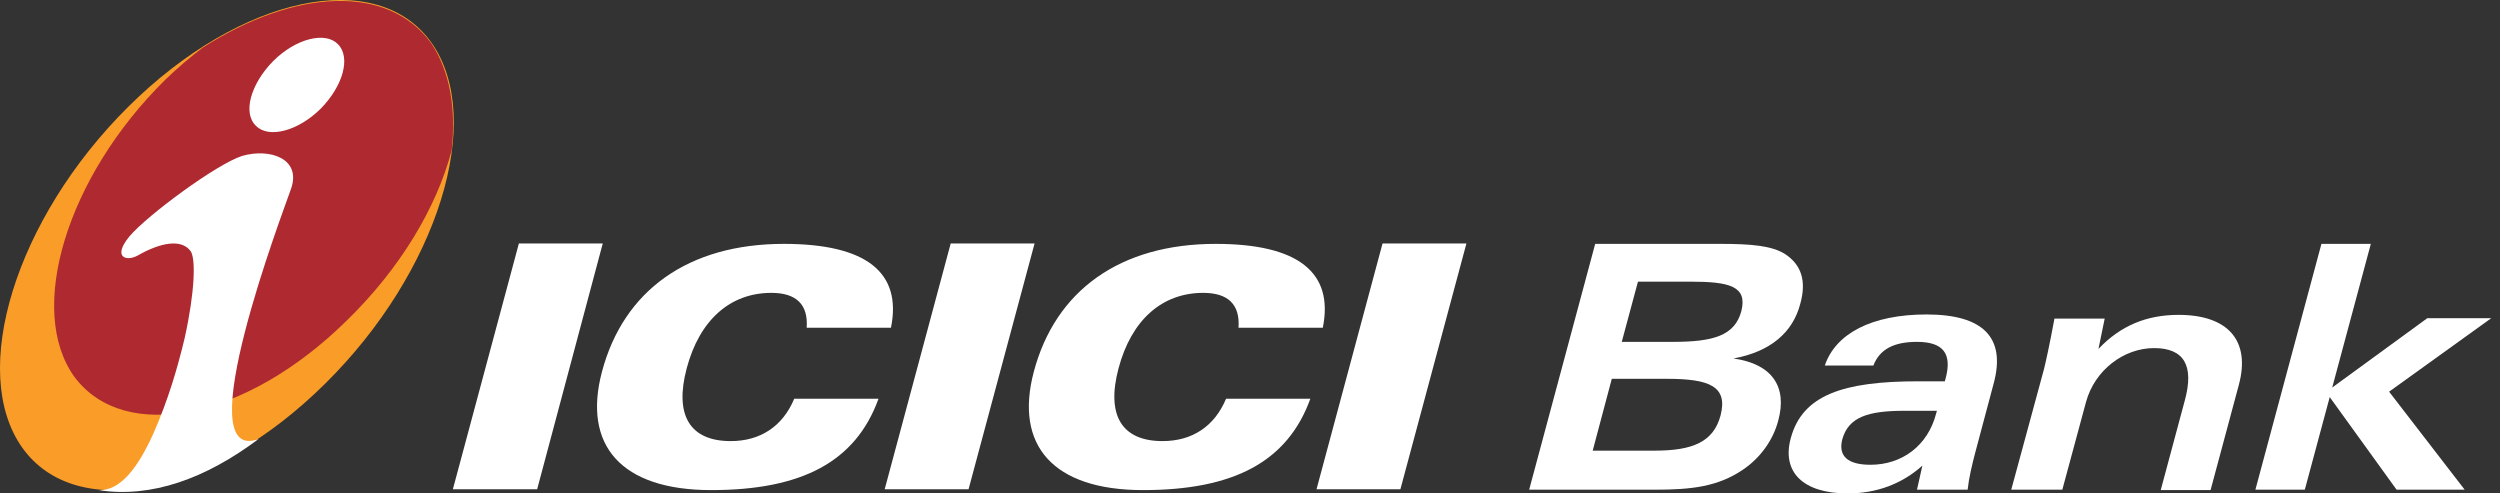
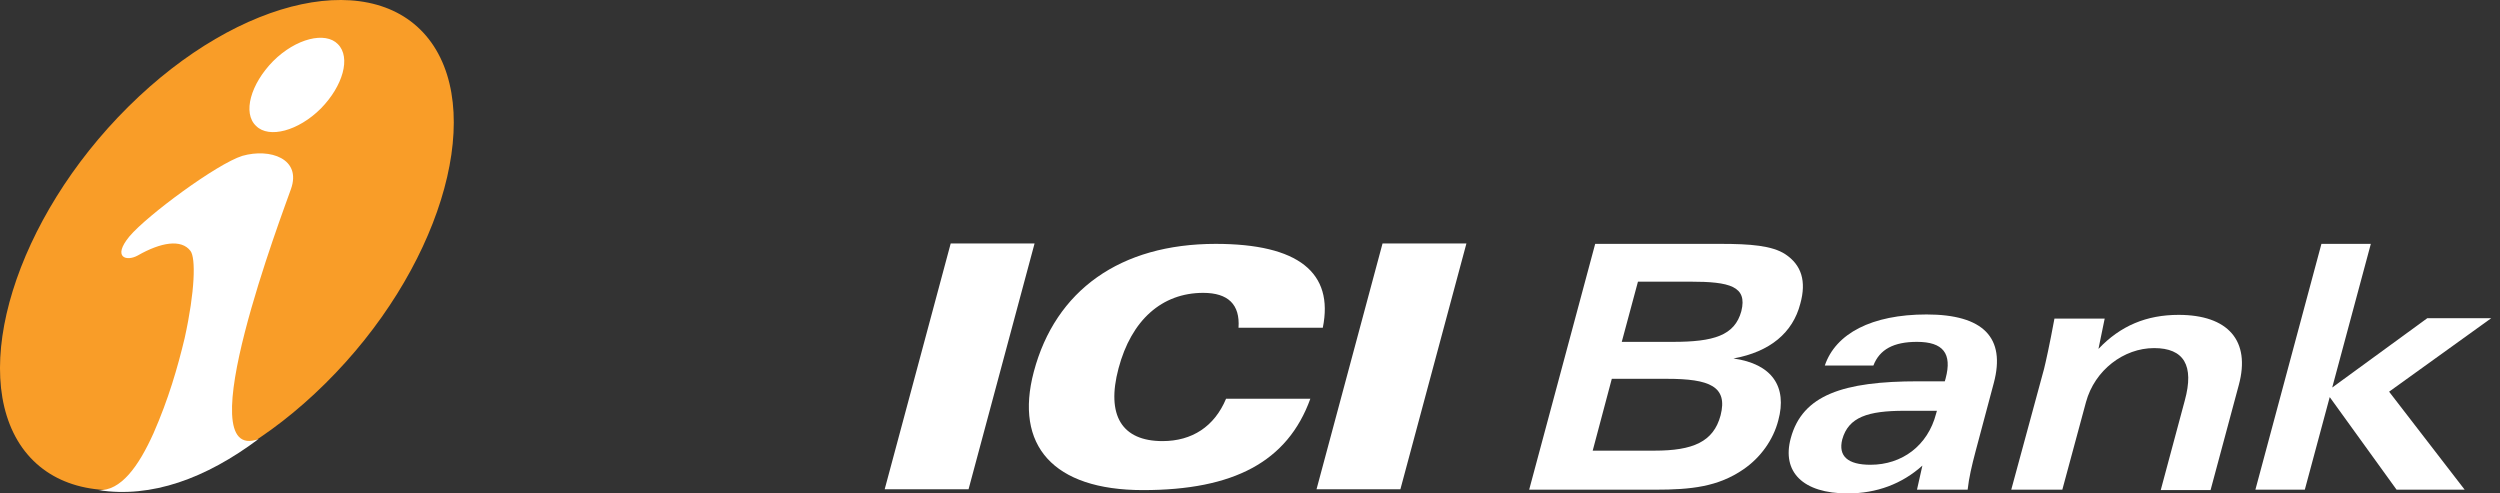
<svg xmlns="http://www.w3.org/2000/svg" width="228" height="45" viewBox="0 0 228 45" fill="none">
  <rect x="0" y="0" width="228" height="45" fill="#333333" stroke="none" />
-   <path fill-rule="evenodd" clip-rule="evenodd" d="M41.301 44.621H48.988L54.971 22.203H47.322L41.301 44.621Z" fill="white" />
  <path fill-rule="evenodd" clip-rule="evenodd" d="M80.683 44.621H88.332L94.353 22.203H86.704L80.683 44.621Z" fill="white" />
  <path fill-rule="evenodd" clip-rule="evenodd" d="M120.067 44.621H127.716L133.738 22.203H126.088L120.067 44.621Z" fill="white" />
-   <path fill-rule="evenodd" clip-rule="evenodd" d="M73.569 29.89H81.256C82.278 24.854 79.022 22.241 71.486 22.241C62.776 22.241 56.868 26.482 54.899 33.904C53.12 40.607 56.641 44.697 64.859 44.697C73.114 44.697 78.037 42.122 80.12 36.366H72.433C71.372 38.903 69.327 40.228 66.639 40.228C62.928 40.228 61.489 37.881 62.624 33.602C63.798 29.171 66.601 26.709 70.35 26.709C72.622 26.709 73.72 27.77 73.569 29.89Z" fill="white" />
  <path fill-rule="evenodd" clip-rule="evenodd" d="M112.952 29.89H120.639C121.662 24.854 118.405 22.241 110.869 22.241C102.159 22.241 96.252 26.482 94.283 33.904C92.503 40.607 96.025 44.697 104.242 44.697C112.497 44.697 117.42 42.122 119.503 36.366H111.816C110.756 38.903 108.711 40.228 106.022 40.228C102.311 40.228 100.872 37.881 102.008 33.602C103.182 29.171 105.984 26.709 109.733 26.709C112.005 26.709 113.103 27.77 112.952 29.89Z" fill="white" />
  <path fill-rule="evenodd" clip-rule="evenodd" d="M11.691 9.744C21.953 -0.443 34.374 -3.056 39.335 3.874C44.296 10.842 39.941 24.816 29.679 34.965C19.416 45.151 6.995 47.764 2.034 40.834C-2.889 33.904 1.428 19.931 11.691 9.744Z" fill="#F99D28" />
-   <path fill-rule="evenodd" clip-rule="evenodd" d="M18.507 4.329C17.409 5.162 16.235 6.147 15.099 7.245C6.086 16.106 2.375 28.3 6.806 34.397C11.388 40.494 22.445 38.259 31.572 29.285C36.495 24.513 39.827 18.908 41.19 13.72C41.607 9.896 41.039 6.525 39.335 3.95C35.397 -1.465 26.952 -1.048 18.507 4.329Z" fill="#AF2A30" />
  <path fill-rule="evenodd" clip-rule="evenodd" d="M23.582 40.039C18.772 43.637 13.812 45.454 8.964 44.697C11.009 44.81 12.638 42.538 14.001 39.509C15.364 36.404 16.197 33.526 16.841 30.837C17.788 26.558 17.863 23.528 17.371 22.884C16.538 21.786 14.682 22.089 12.562 23.301C11.539 23.869 10.214 23.49 11.805 21.559C13.433 19.628 19.795 14.932 22.105 14.213C24.642 13.493 27.52 14.478 26.535 17.242C25.854 19.211 16.992 42.463 23.582 40.039ZM30.815 4.026C32.026 5.238 31.269 7.851 29.262 9.896C27.217 11.94 24.528 12.66 23.355 11.486C22.105 10.312 22.862 7.661 24.907 5.578C26.99 3.496 29.679 2.852 30.815 4.026Z" fill="white" />
  <path fill-rule="evenodd" clip-rule="evenodd" d="M145.254 41.099L146.996 34.548H152.032C155.895 34.548 157.599 35.23 156.917 37.881C156.274 40.304 154.38 41.099 150.896 41.099H145.254ZM149.382 25.687H154.153C157.751 25.687 159.379 26.104 158.811 28.376C158.205 30.61 156.274 31.178 152.563 31.178H147.905L149.382 25.687ZM139.46 44.659H150.972C154.229 44.659 156.69 44.394 159 42.804C160.553 41.743 161.727 40.115 162.181 38.335C163.014 35.268 161.613 33.185 158.091 32.693C161.424 32.087 163.507 30.345 164.188 27.694C164.756 25.649 164.302 24.172 162.825 23.188C161.613 22.392 159.606 22.241 156.917 22.241H145.481L139.46 44.659Z" fill="white" />
  <path fill-rule="evenodd" clip-rule="evenodd" d="M176.647 37.464L176.571 37.729C175.814 40.645 173.466 42.387 170.588 42.387C168.505 42.387 167.634 41.592 168.013 40.077C168.581 38.032 170.361 37.464 173.693 37.464H176.647ZM174.829 44.659H179.449C179.563 43.599 179.828 42.463 180.169 41.175L181.835 34.927C182.933 30.799 180.888 28.679 175.7 28.679C170.702 28.679 167.407 30.421 166.423 33.336H170.853C171.421 31.86 172.709 31.178 174.829 31.178C177.215 31.178 178.048 32.238 177.442 34.51L177.367 34.775H174.943C168.089 34.775 164.378 36.025 163.317 39.964C162.484 43.031 164.416 45 168.505 45C171.156 45 173.466 44.129 175.322 42.463L174.829 44.659Z" fill="white" />
  <path fill-rule="evenodd" clip-rule="evenodd" d="M183.426 44.659H188.084L190.243 36.669C191.038 33.753 193.689 31.746 196.453 31.746C199.18 31.746 200.126 33.336 199.255 36.517L197.059 44.697H201.603L204.178 35.116C205.277 31.064 203.194 28.716 198.687 28.716C195.771 28.716 193.386 29.701 191.379 31.822L191.947 29.057H187.365C186.91 31.519 186.569 33.033 186.418 33.639L183.426 44.659Z" fill="white" />
  <path fill-rule="evenodd" clip-rule="evenodd" d="M205.692 44.659H210.199L212.471 36.215L218.568 44.659H224.778L217.886 35.722L227.202 29.019H221.37L212.698 35.343L216.22 22.241H211.714L205.692 44.659Z" fill="white" />
</svg>